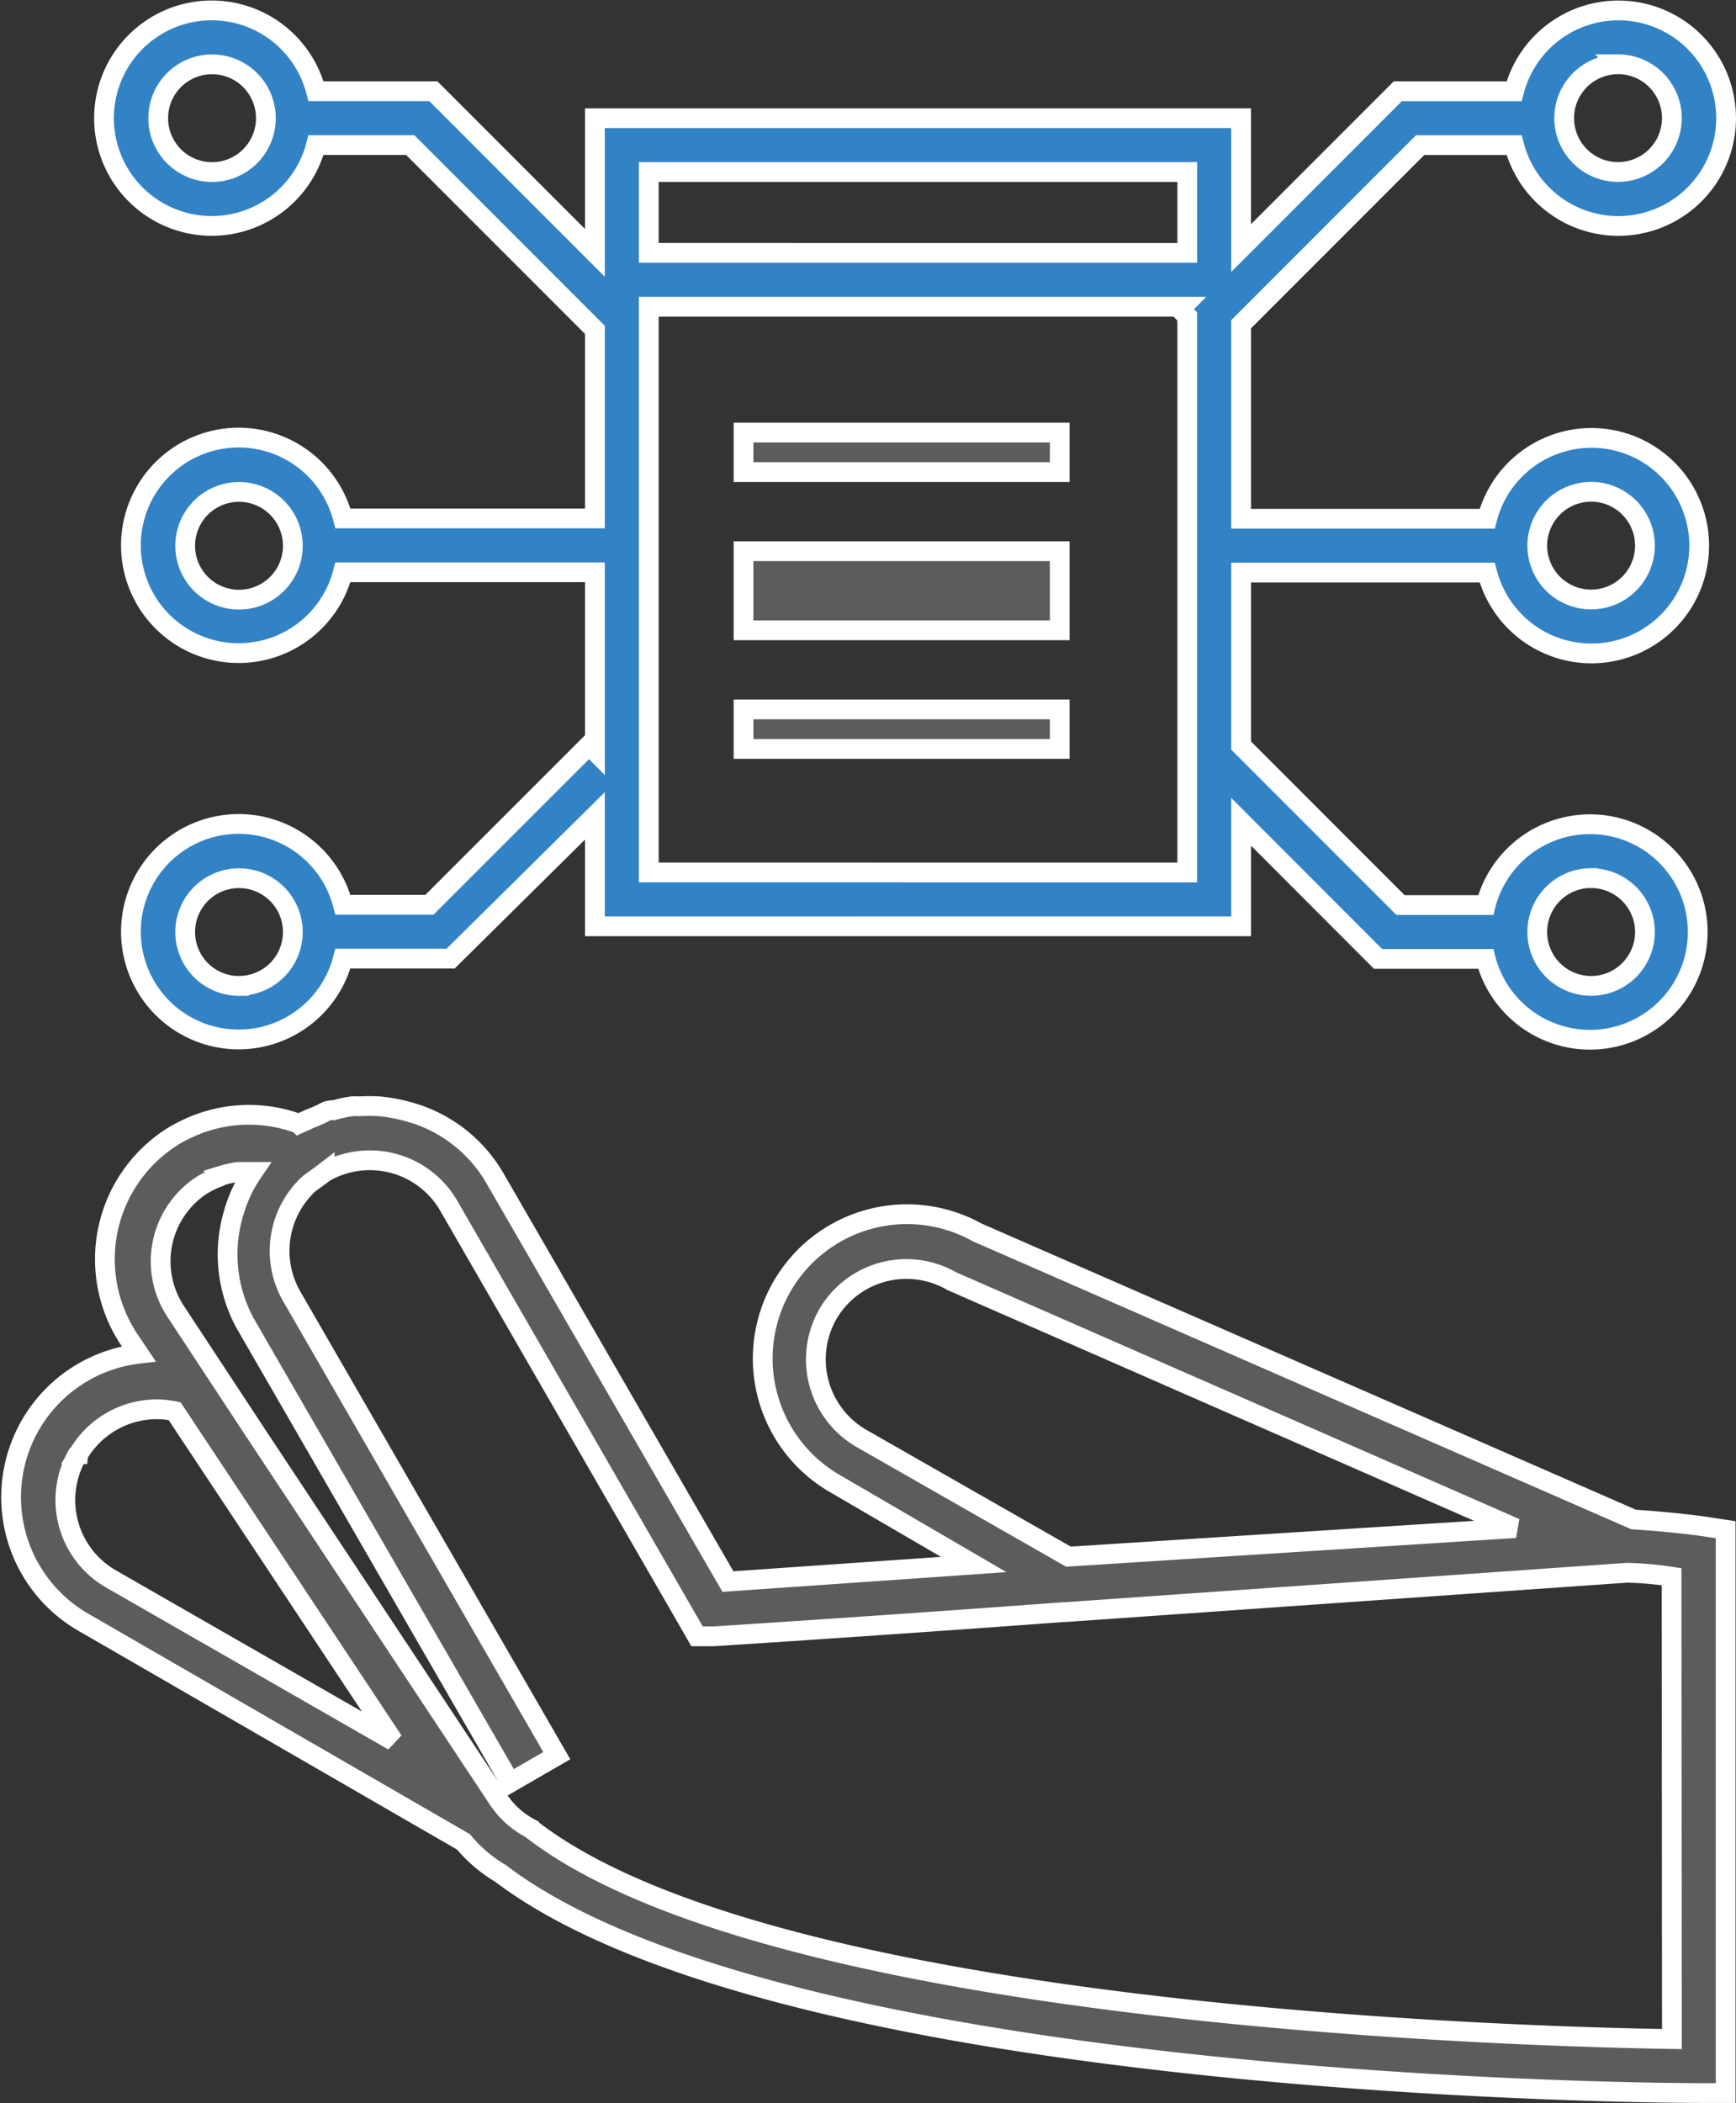
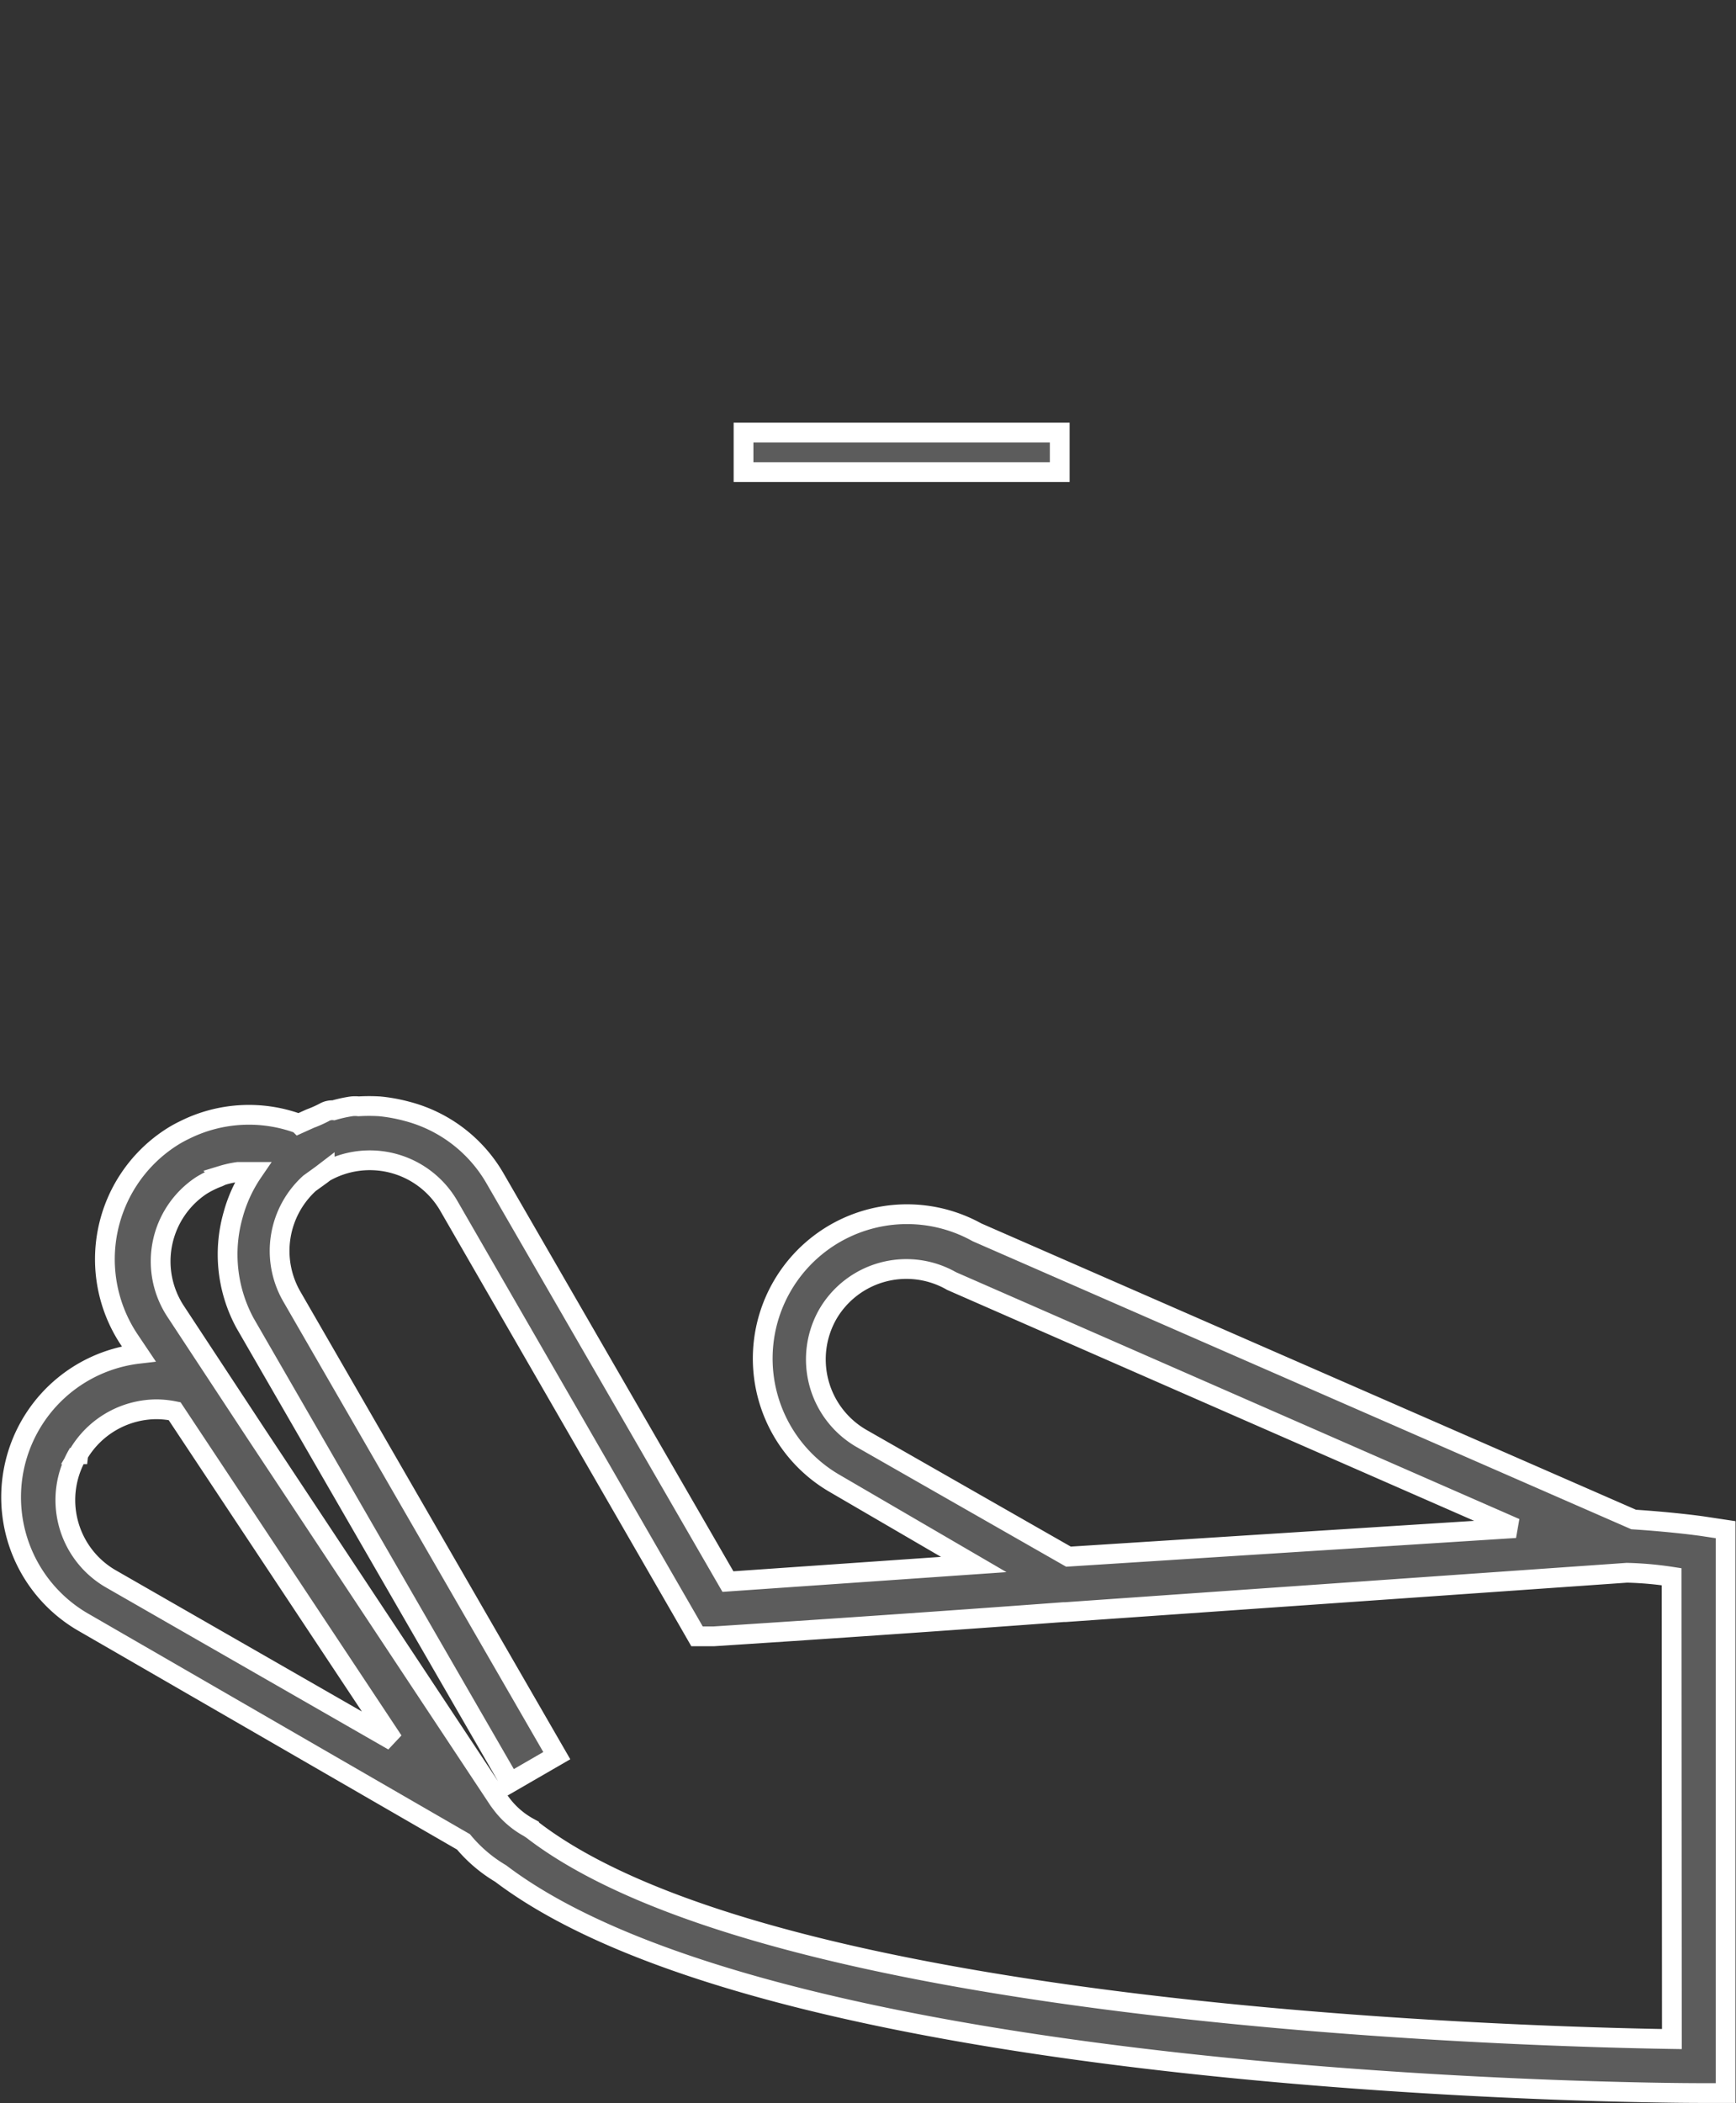
<svg xmlns="http://www.w3.org/2000/svg" width="43.922" height="53.184" viewBox="0 0 43.922 53.184">
  <rect x="0" y="0" width="43.922" height="53.184" fill="#333333" stroke="none" />
  <g id="Real-Time_Smart_Contract_Solutions" data-name="Real-Time Smart Contract Solutions" transform="translate(-16.033 -11.736)">
-     <path id="Path_6192" data-name="Path 6192" d="M54.762,26.216a2.725,2.725,0,1,0,0-1.362H48.536V19.936l4.53-4.53h2.377a2.725,2.725,0,1,0,0-1.362H52.5l-3.965,3.965V14.725H32.187v3.406L28.1,14.043H25.13a2.725,2.725,0,1,0,0,1.362h2.384l4.673,4.673v4.768H25.811a2.725,2.725,0,1,0,0,1.362h6.376v4.523l-.15-.15L28,34.616H25.811a2.725,2.725,0,1,0,0,1.362h2.725l3.651-3.61v2.793H48.536V32.517L52,35.985h2.725a2.725,2.725,0,1,0,0-1.362H52.569L48.536,30.59V26.216Zm2.629-2.044a1.362,1.362,0,1,1-1.362,1.362A1.362,1.362,0,0,1,57.391,24.173Zm.681-10.811a1.362,1.362,0,1,1-1.362,1.362A1.362,1.362,0,0,1,58.073,13.362ZM22.5,16.087a1.362,1.362,0,1,1,1.362-1.362h0A1.362,1.362,0,0,1,22.5,16.087ZM23.182,26.9a1.362,1.362,0,1,1,1.362-1.362A1.362,1.362,0,0,1,23.182,26.9Zm0,9.768A1.362,1.362,0,1,1,24.544,35.3h0A1.362,1.362,0,0,1,23.182,36.666Zm34.21-2.725A1.362,1.362,0,1,1,56.029,35.3,1.362,1.362,0,0,1,57.391,33.941ZM33.55,16.087H47.174v2.044H33.55Zm0,17.711V19.493h13.5l-.061.061.184.184V33.8Z" transform="translate(-1.102)" fill="#3283c5" stroke="#fff" stroke-width="0.5" />
    <rect id="Rectangle_2112" data-name="Rectangle 2112" width="8" height="1" transform="translate(34.845 22.675)" fill="#5c5c5c" stroke="#fff" stroke-width="0.5" />
-     <rect id="Rectangle_2113" data-name="Rectangle 2113" width="8" height="2" transform="translate(34.845 25.675)" fill="#5c5c5c" stroke="#fff" stroke-width="0.5" />
-     <rect id="Rectangle_2114" data-name="Rectangle 2114" width="8" height="1" transform="translate(34.845 29.675)" fill="#5c5c5c" stroke="#fff" stroke-width="0.5" />
    <path id="Path_6193" data-name="Path 6193" d="M59.109,63.3s-.681-.1-1.744-.17L40.751,55.868a3.65,3.65,0,0,0-3.59,6.356l3.508,2.044L34.45,64.7,28.558,54.505a3.624,3.624,0,0,0-2.241-1.7,4.17,4.17,0,0,0-.681-.123,4.617,4.617,0,0,0-.531,0,.783.783,0,0,0-.177,0,3.407,3.407,0,0,0-.456.1.4.4,0,0,0-.238.054,3.011,3.011,0,0,1-.354.157l-.286.129a3.644,3.644,0,0,0-2.9.163,3.051,3.051,0,0,0-.381.218,3.665,3.665,0,0,0-1.022,5.061l.252.375a3.651,3.651,0,0,0-1.362,6.812l9.578,5.531a3.631,3.631,0,0,0,.94.8c7.193,5.45,29.373,5.552,30.313,5.552h.681V63.388ZM37.815,61.072a2.308,2.308,0,0,1-.838-3.133,2.3,2.3,0,0,1,3.133-.838l14.264,6.247-11.308.722Zm-19.8.409a2.309,2.309,0,0,1,2-1.138,2.438,2.438,0,0,1,.436.048l5.531,8.338-7.125-4.087a2.3,2.3,0,0,1-.838-3.195ZM58.333,76.269C54.5,76.208,35.615,75.69,29.5,70.977l-.082-.055a2.173,2.173,0,0,1-.681-.579l-.082-.109h0l-6.131-9.257h0L20.479,57.87a2.3,2.3,0,0,1,.64-3.181,2.425,2.425,0,0,1,.443-.218l.089-.041a2.636,2.636,0,0,1,.4-.089h.381a3.583,3.583,0,0,0-.5,1.083,3.644,3.644,0,0,0,.3,2.738l6.71,11.621,1.178-.681-6.71-11.621a2.309,2.309,0,0,1,.456-2.854l.293-.211.089-.068a2.309,2.309,0,0,1,3.133.838l6.076,10.531h0l.211.368h.422c2.33-.15,5.654-.375,8.856-.613h.048l14.2-.995a8.8,8.8,0,0,1,1.131.1Z" transform="translate(0 -12.969)" fill="#5c5c5c" stroke="#fff" stroke-width="0.5" />
  </g>
</svg>